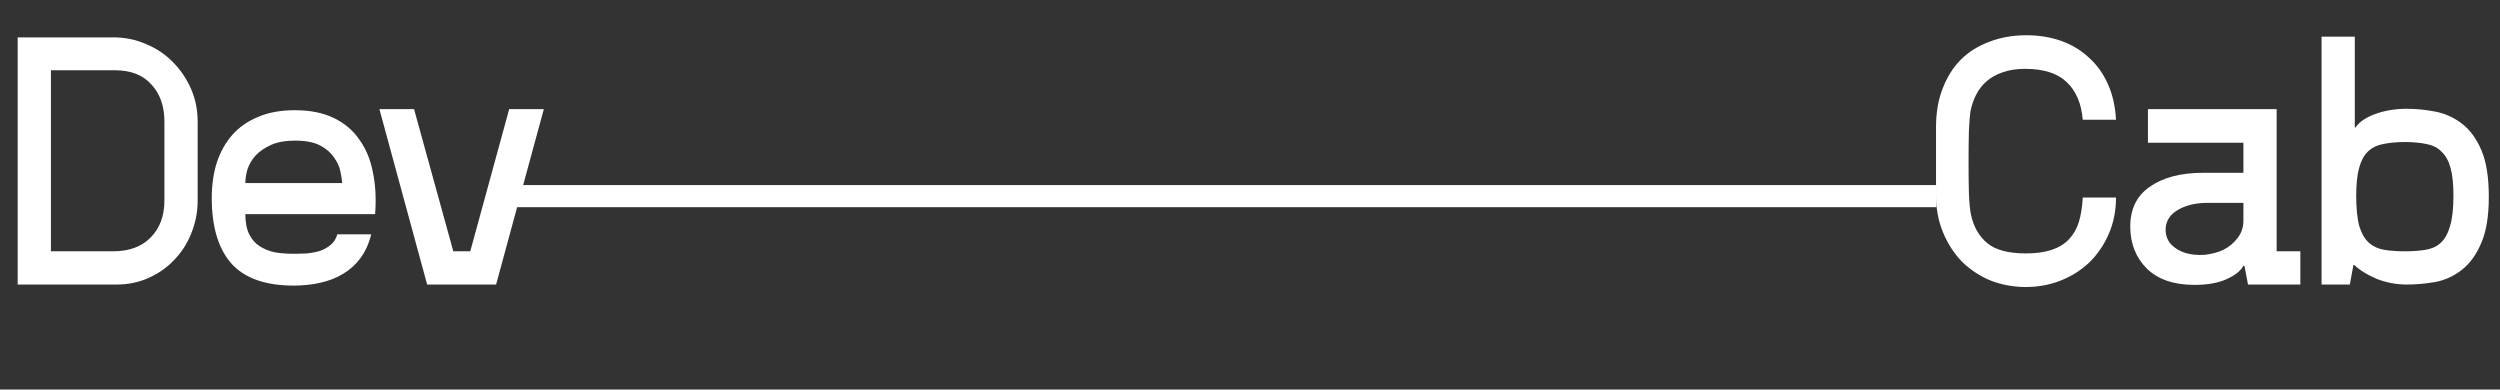
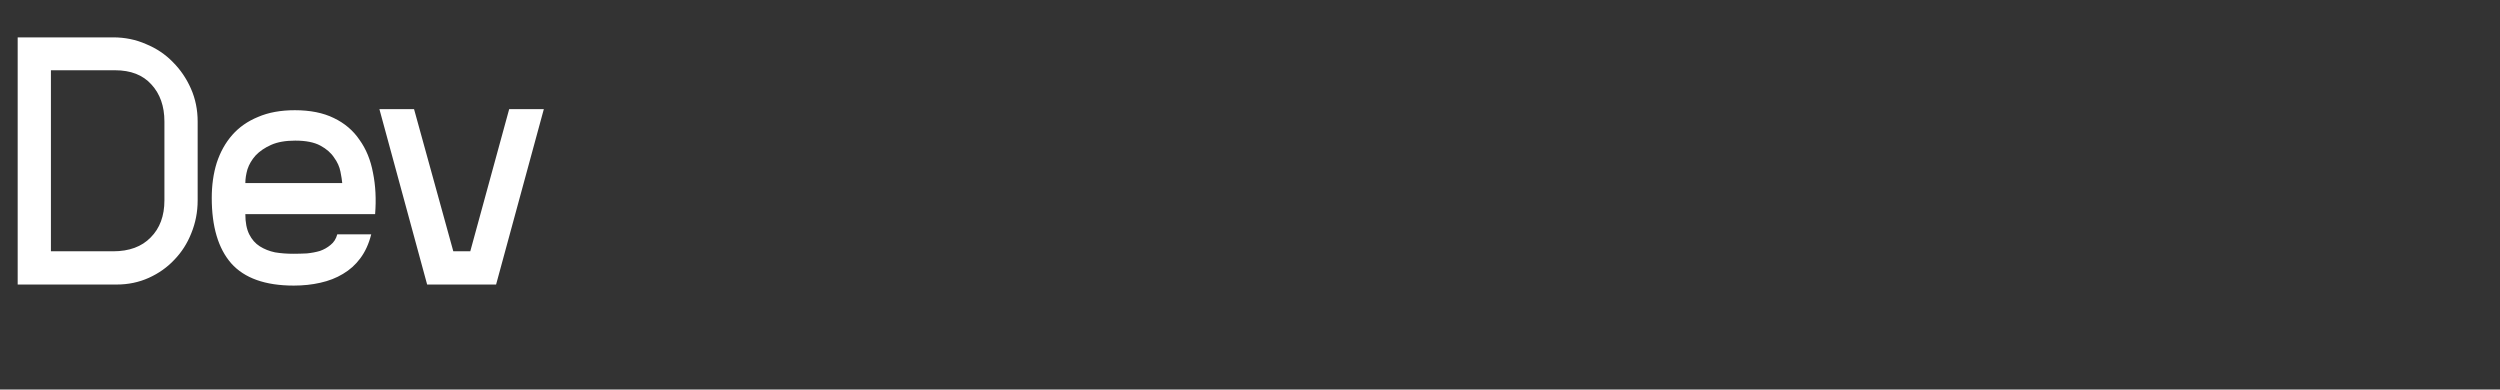
<svg xmlns="http://www.w3.org/2000/svg" width="905" height="141" viewBox="0 0 905 141" fill="none">
  <rect x="0" y="0" width="905" height="141" fill="#333333" stroke="none" />
-   <path d="M183 71H701" stroke="white" stroke-width="8" />
-   <path d="M733.48 12.76C738.088 12.76 742.312 13.443 746.152 14.808C749.992 16.173 753.32 18.179 756.136 20.824C759.037 23.384 761.341 26.584 763.048 30.424C764.755 34.179 765.736 38.488 765.992 43.352H753.96C753.448 37.379 751.485 32.813 748.072 29.656C744.744 26.499 739.752 24.92 733.096 24.92C729.939 24.92 727.208 25.347 724.904 26.2C722.6 26.968 720.637 28.077 719.016 29.528C717.48 30.893 716.243 32.515 715.304 34.392C714.365 36.269 713.683 38.317 713.256 40.536V40.664C713.085 41.688 712.915 43.907 712.744 47.32C712.659 50.733 712.616 54.488 712.616 58.584C712.616 62.595 712.659 66.435 712.744 70.104C712.915 73.773 713.171 76.333 713.512 77.784C714.451 82.136 716.413 85.549 719.4 88.024C722.387 90.499 727.037 91.736 733.352 91.736C737.021 91.736 740.136 91.309 742.696 90.456C745.256 89.603 747.347 88.323 748.968 86.616C750.589 84.909 751.784 82.819 752.552 80.344C753.32 77.784 753.789 74.84 753.96 71.512H765.992C765.992 76.376 765.096 80.813 763.304 84.824C761.597 88.749 759.251 92.163 756.264 95.064C753.277 97.88 749.821 100.056 745.896 101.592C741.971 103.128 737.789 103.896 733.352 103.896C728.915 103.896 724.691 103.128 720.68 101.592C716.755 99.971 713.299 97.709 710.312 94.808C707.411 91.821 705.107 88.28 703.4 84.184C701.693 80.088 700.84 75.565 700.84 70.616V46.04C700.84 40.749 701.651 36.056 703.272 31.96C704.893 27.779 707.112 24.28 709.928 21.464C712.829 18.648 716.285 16.515 720.296 15.064C724.307 13.528 728.701 12.76 733.48 12.76ZM812.115 62.552V51.672H777.555V39.512H824.147V90.968H832.723V103H813.779L812.499 96.216H812.115C811.091 98.093 809.043 99.715 805.971 101.08C802.899 102.445 799.059 103.128 794.451 103.128C786.942 103.128 781.182 101.165 777.171 97.24C773.16 93.229 771.155 88.152 771.155 82.008C771.155 75.608 773.544 70.787 778.323 67.544C783.102 64.216 789.502 62.552 797.523 62.552H812.115ZM812.115 73.432H799.315C796.584 73.432 794.238 73.731 792.275 74.328C790.312 74.925 788.691 75.693 787.411 76.632C786.216 77.485 785.32 78.509 784.723 79.704C784.211 80.813 783.955 81.923 783.955 83.032C783.955 85.251 784.638 87.085 786.003 88.536C787.454 89.987 789.203 91.011 791.251 91.608C793.299 92.205 795.56 92.419 798.035 92.248C800.51 91.992 802.771 91.395 804.819 90.456C806.867 89.432 808.574 88.024 809.939 86.232C811.39 84.44 812.115 82.307 812.115 79.832V73.432ZM840.405 13.272H852.437V46.168H852.693C853.973 44.205 856.32 42.584 859.733 41.304C863.232 40.024 867.029 39.384 871.125 39.384C874.624 39.384 878.122 39.725 881.621 40.408C885.12 41.091 888.32 42.541 891.221 44.76C894.122 46.979 896.469 50.179 898.261 54.36C900.053 58.541 900.949 64.173 900.949 71.256C900.949 78.339 900.01 83.971 898.133 88.152C896.341 92.333 893.994 95.533 891.093 97.752C888.277 99.971 885.077 101.421 881.493 102.104C877.994 102.701 874.538 103 871.125 103C867.456 103 863.872 102.317 860.373 100.952C856.96 99.501 854.272 97.837 852.309 95.96H851.925L850.645 103H840.405V13.272ZM870.613 90.968C873.344 90.968 875.776 90.797 877.909 90.456C880.128 90.115 881.962 89.304 883.413 88.024C884.949 86.659 886.101 84.653 886.869 82.008C887.722 79.277 888.149 75.565 888.149 70.872C888.149 66.691 887.808 63.363 887.125 60.888C886.442 58.328 885.376 56.365 883.925 55C882.56 53.549 880.768 52.611 878.549 52.184C876.33 51.672 873.685 51.416 870.613 51.416C867.541 51.416 864.853 51.672 862.549 52.184C860.33 52.611 858.496 53.549 857.045 55C855.68 56.365 854.656 58.328 853.973 60.888C853.29 63.363 852.949 66.691 852.949 70.872C852.949 75.565 853.333 79.277 854.101 82.008C854.954 84.653 856.149 86.659 857.685 88.024C859.221 89.304 861.056 90.115 863.189 90.456C865.408 90.797 867.882 90.968 870.613 90.968Z" fill="white" />
  <path d="M40.96 13.528C45.227 13.528 49.195 14.339 52.864 15.96C56.619 17.496 59.861 19.672 62.592 22.488C65.323 25.219 67.499 28.419 69.12 32.088C70.741 35.757 71.552 39.725 71.552 43.992V72.536C71.552 76.717 70.784 80.685 69.248 84.44C67.797 88.109 65.749 91.309 63.104 94.04C60.544 96.771 57.472 98.947 53.888 100.568C50.304 102.189 46.421 103 42.24 103H6.4V13.528H40.96ZM59.52 43.992C59.52 38.445 57.941 33.965 54.784 30.552C51.712 27.139 47.317 25.432 41.6 25.432H18.432V90.968H40.96C46.763 90.968 51.285 89.304 54.528 85.976C57.856 82.648 59.52 78.168 59.52 72.536V43.992ZM106.735 39.896C112.282 39.896 116.975 40.835 120.815 42.712C124.74 44.589 127.855 47.235 130.159 50.648C132.548 53.976 134.17 57.944 135.023 62.552C135.962 67.16 136.218 72.152 135.791 77.528H88.815C88.815 80.515 89.284 82.947 90.223 84.824C91.162 86.701 92.442 88.152 94.063 89.176C95.684 90.2 97.519 90.925 99.567 91.352C101.615 91.693 103.791 91.864 106.095 91.864C107.716 91.864 109.38 91.821 111.087 91.736C112.794 91.565 114.372 91.267 115.823 90.84C117.274 90.328 118.554 89.603 119.663 88.664C120.858 87.725 121.668 86.445 122.095 84.824H134.383C133.53 88.237 132.207 91.139 130.415 93.528C128.708 95.832 126.618 97.709 124.143 99.16C121.754 100.611 119.023 101.677 115.951 102.36C112.964 103.043 109.764 103.384 106.351 103.384C96.026 103.384 88.474 100.696 83.695 95.32C79.002 89.944 76.655 82.051 76.655 71.64C76.655 67.032 77.252 62.808 78.447 58.968C79.727 55.043 81.604 51.672 84.079 48.856C86.554 46.04 89.668 43.864 93.423 42.328C97.178 40.707 101.615 39.896 106.735 39.896ZM123.887 66.264C123.802 65.24 123.588 63.875 123.247 62.168C122.906 60.376 122.138 58.669 120.943 57.048C119.834 55.341 118.17 53.891 115.951 52.696C113.732 51.501 110.703 50.904 106.863 50.904C103.364 50.904 100.463 51.416 98.159 52.44C95.855 53.464 93.978 54.744 92.527 56.28C91.162 57.816 90.18 59.48 89.583 61.272C89.071 63.064 88.815 64.728 88.815 66.264H123.887ZM184.321 39.512H196.865L179.585 103H154.625L137.345 39.512H149.889L164.097 90.968H170.241L184.321 39.512Z" fill="white" />
</svg>